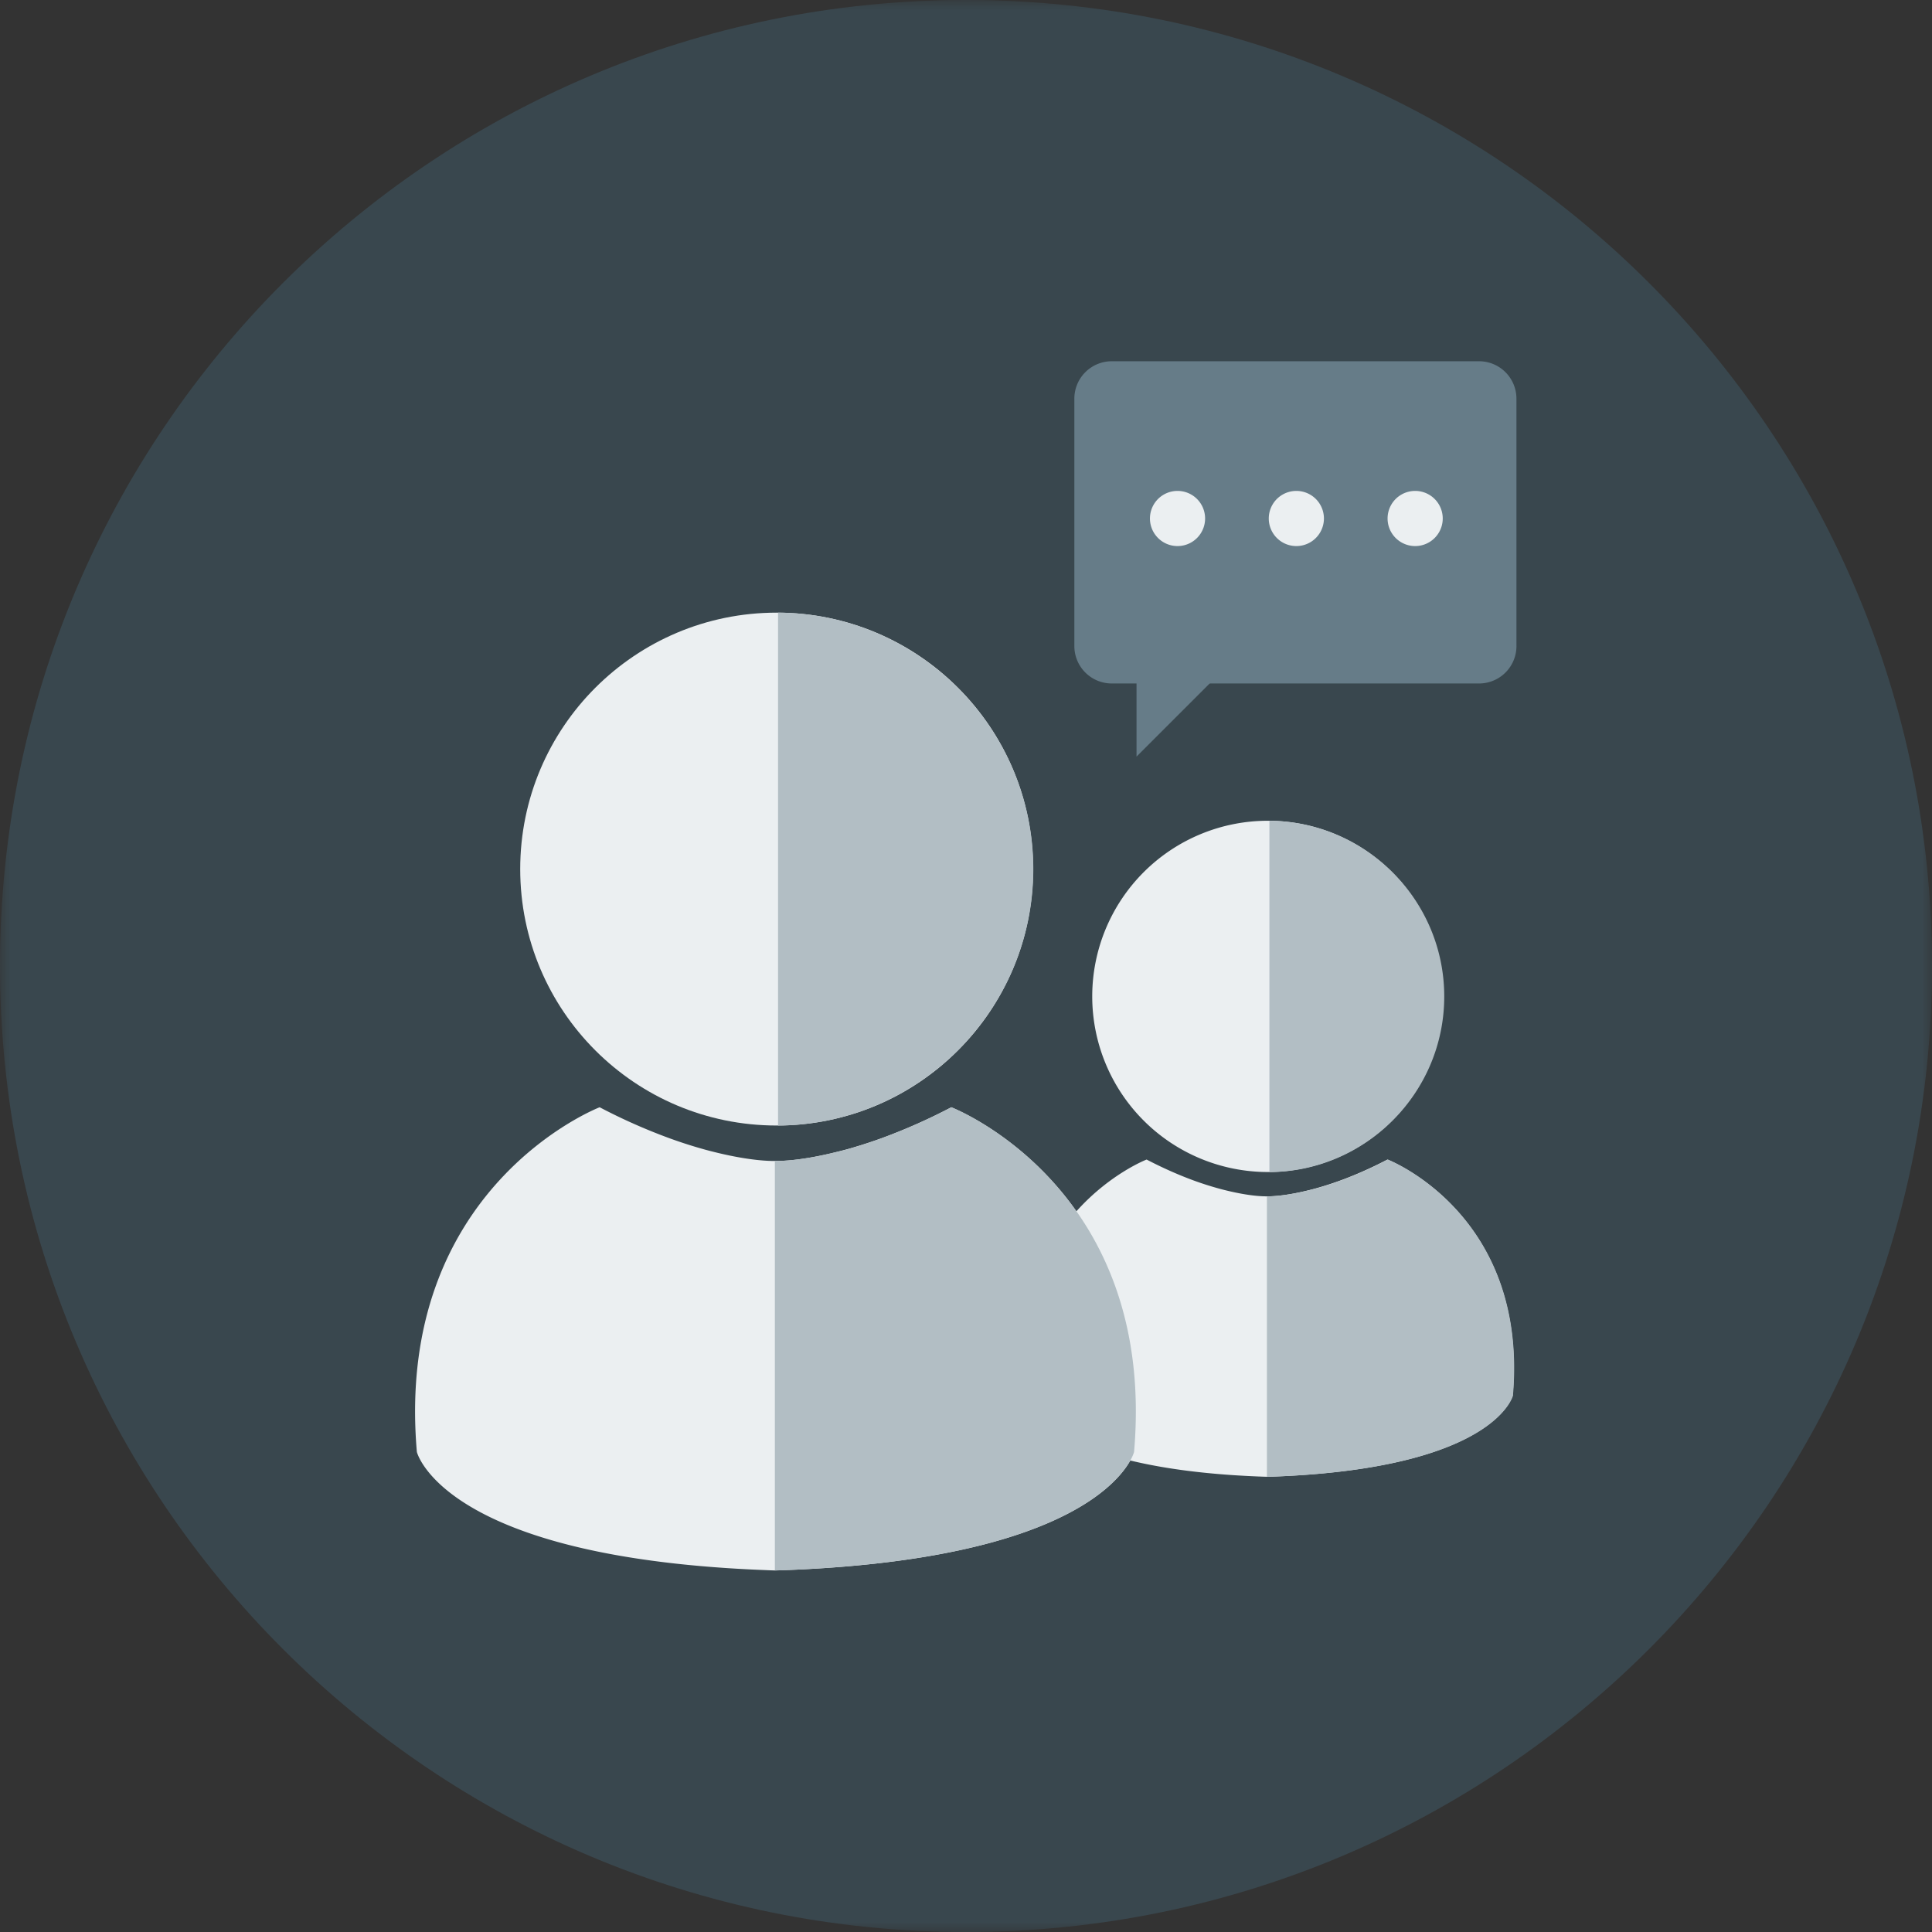
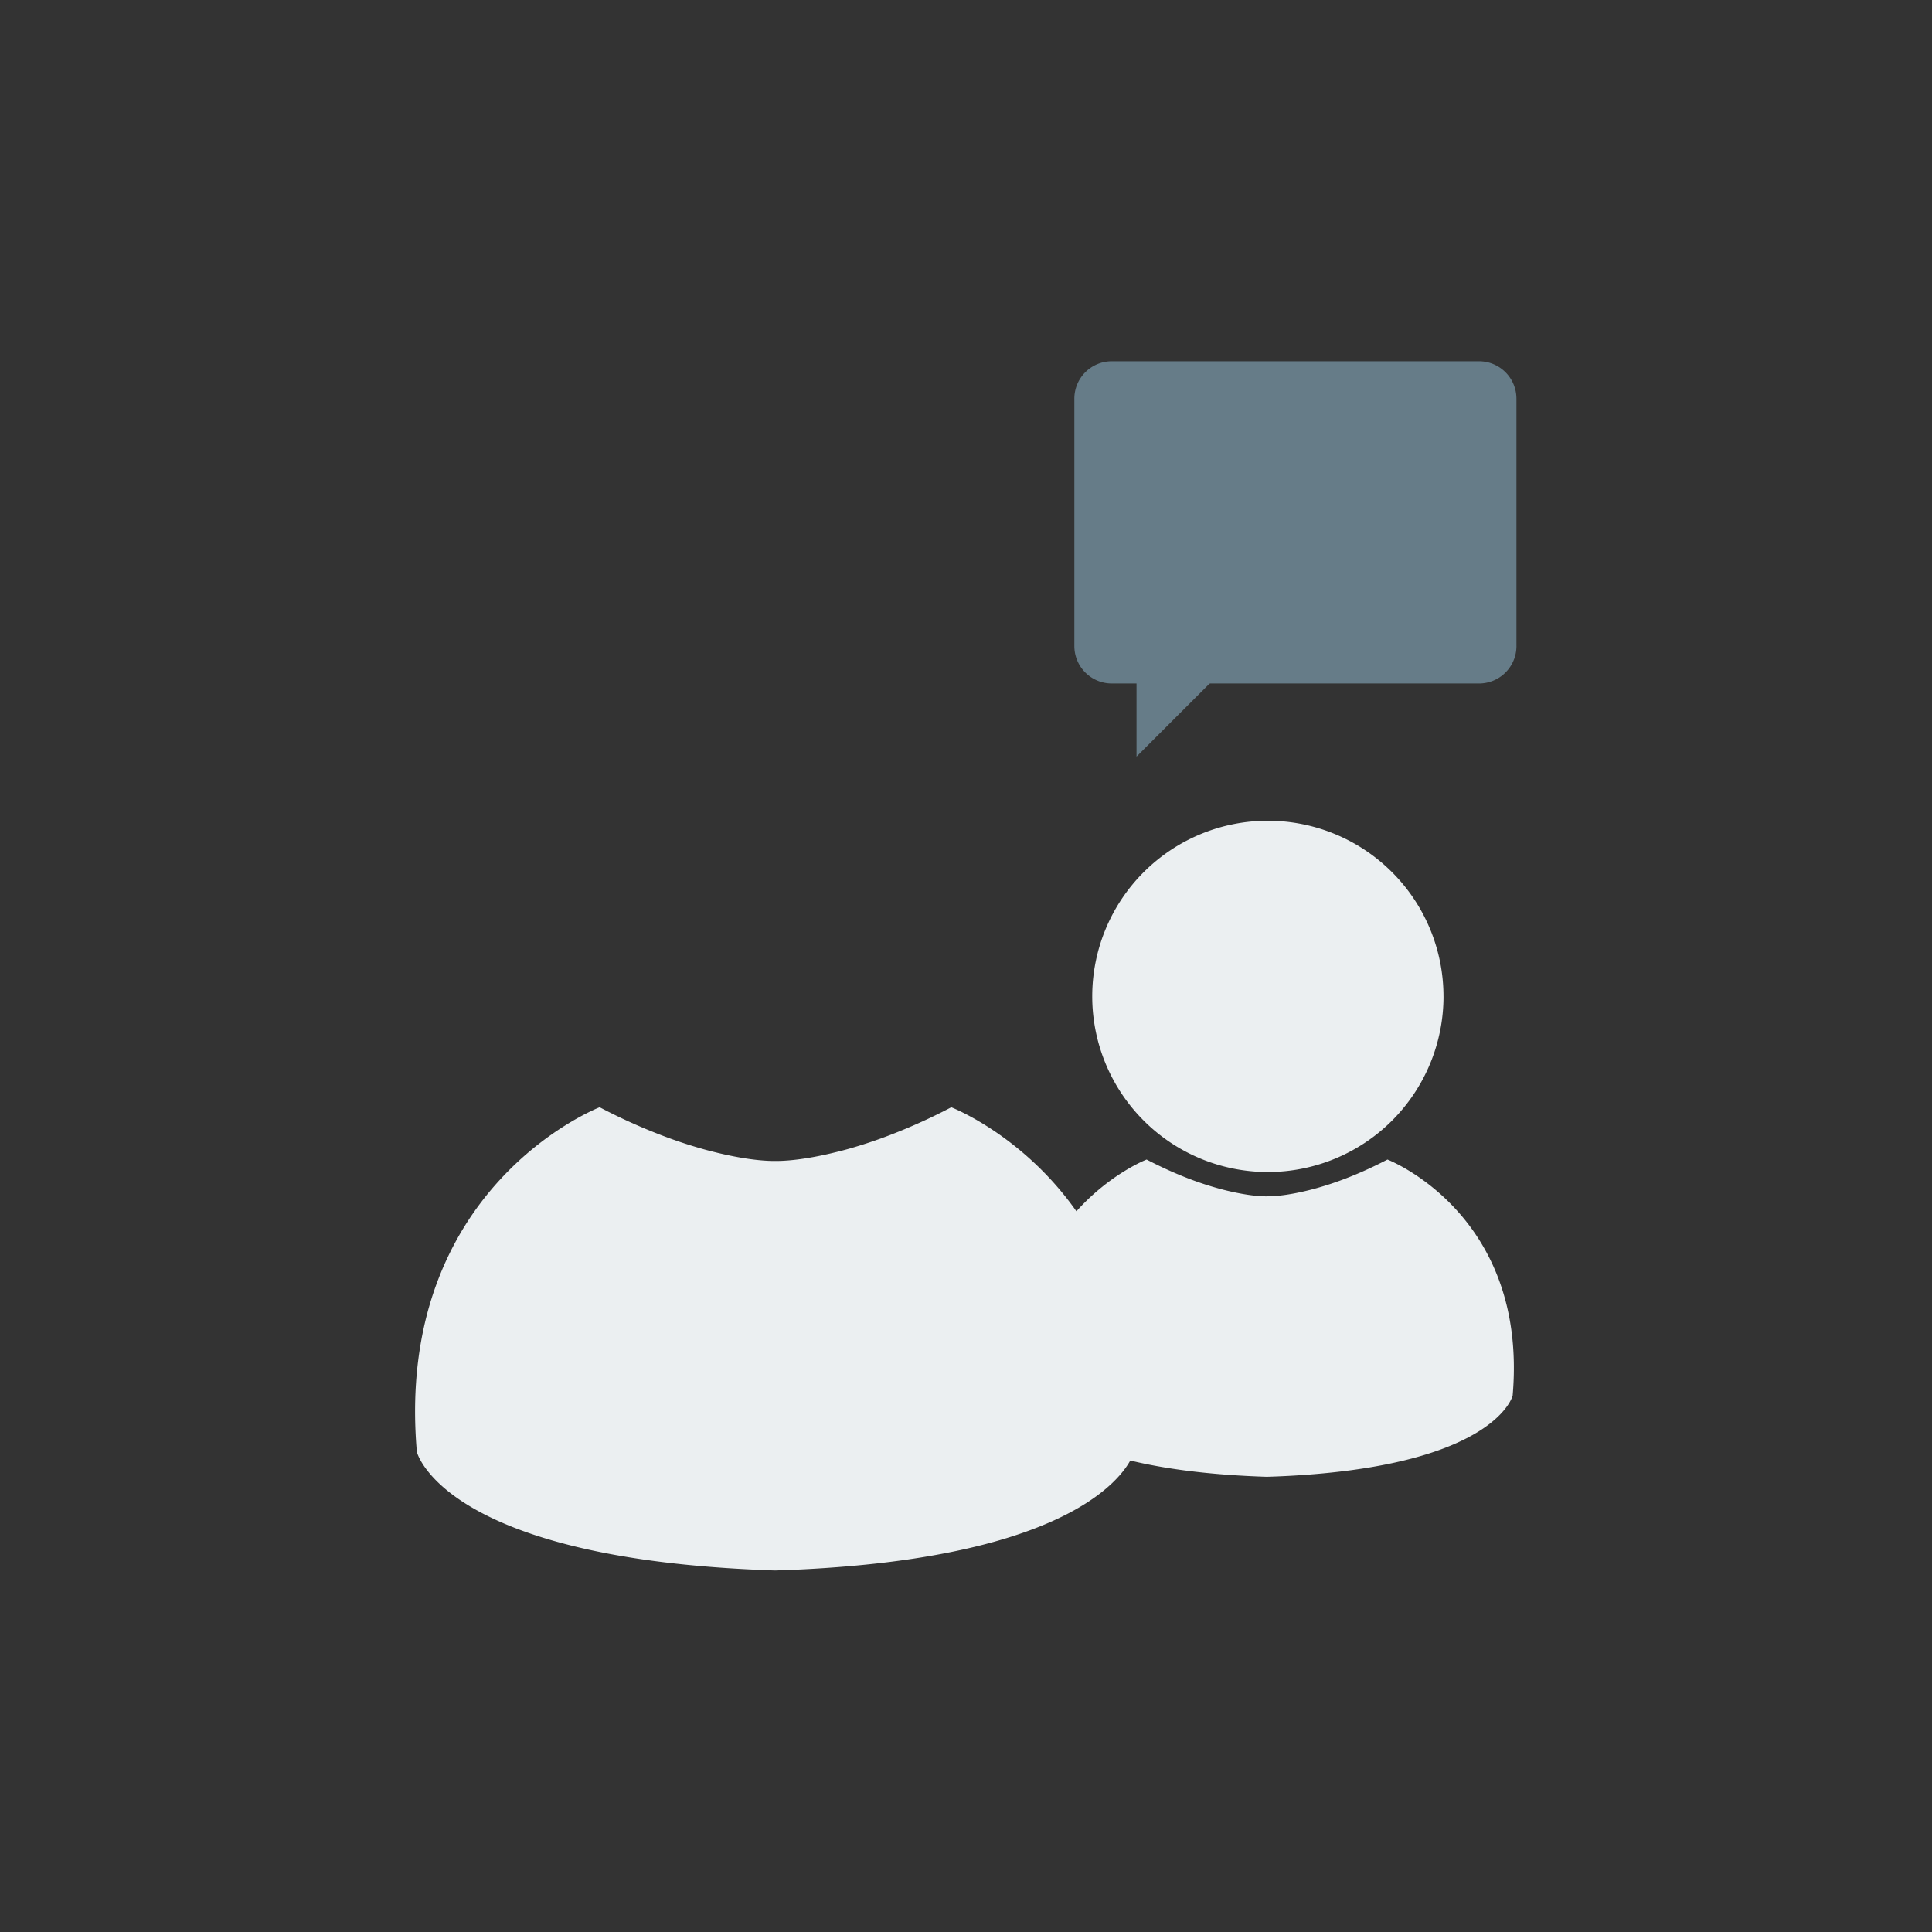
<svg xmlns="http://www.w3.org/2000/svg" xmlns:xlink="http://www.w3.org/1999/xlink" width="95" height="95" viewBox="0 0 95 95">
  <rect x="0" y="0" width="95" height="95" fill="#333333" stroke="none" />
  <defs>
-     <path id="a" d="M0 0h95v95H0z" />
-   </defs>
+     </defs>
  <g fill="none" fill-rule="evenodd">
    <g>
      <mask id="b" fill="#fff">
        <use xlink:href="#a" />
      </mask>
-       <path fill="#39474E" d="M95 47.5C95 73.733 73.733 95 47.5 95S0 73.733 0 47.5C0 21.266 21.267 0 47.5 0S95 21.266 95 47.5" mask="url(#b)" />
+       <path fill="#39474E" d="M95 47.5C95 73.733 73.733 95 47.5 95S0 73.733 0 47.5S95 21.266 95 47.5" mask="url(#b)" />
    </g>
    <path fill="#EBEFF1" d="M70.98 48.994a8.636 8.636 0 1 1-17.273 0 8.636 8.636 0 1 1 17.272 0" />
    <path fill="#EBEFF1" d="M74.38 68.625s-.791 3.273-10.435 3.912a42.02 42.02 0 0 1-1.084.059c-.181.008-.366.014-.564.02 0 0 .004 0 0 0-.198-.004-.28-.01-.414-.014a52.724 52.724 0 0 1-1.23-.065c-9.635-.641-10.427-3.912-10.427-3.912-.773-8.94 6.155-11.608 6.155-11.608.853.444 1.633.78 2.326 1.034a15.87 15.87 0 0 0 1.149.37 11.932 11.932 0 0 0 .492.128c1.124.27 1.75.278 1.949.277v-.001s-.008 0 0 0c.198.002.873-.005 2.057-.3a12.686 12.686 0 0 0 .722-.2c.258-.077.533-.17.82-.274.695-.253 1.475-.59 2.328-1.034 0 0 6.928 2.668 6.156 11.608" />
-     <path fill="#B2BEC4" d="M62.419 40.36v17.274c4.715-.021 8.597-3.88 8.597-8.636 0-4.757-3.882-8.616-8.597-8.637M62.297 58.828v13.79a48.256 48.256 0 0 0 1.663-.079c9.638-.64 10.435-3.912 10.435-3.912.77-8.94-6.154-11.609-6.154-11.609-.853.446-1.632.783-2.325 1.036-.326.118-.632.22-.918.304-.078.024-.154.045-.23.067l-.002.001c-.17.048-.356.09-.51.126-1.101.265-1.761.277-1.96.276" />
-     <path fill="#EBEFF1" d="M50.8 42.734c0 6.964-5.646 12.61-12.61 12.61-6.963 0-12.61-5.646-12.61-12.61 0-6.964 5.647-12.609 12.61-12.609 6.964 0 12.61 5.645 12.61 12.61" />
    <path fill="#EBEFF1" d="M55.764 71.394s-1.155 4.78-15.235 5.712a65.219 65.219 0 0 1-2.407.116v.001h.001c-.005 0 0 0 0 0-.29-.008-.408-.015-.605-.023a65.661 65.661 0 0 1-1.793-.095c-14.07-.935-15.227-5.71-15.227-5.71-1.128-13.054 8.988-16.949 8.988-16.949a28.401 28.401 0 0 0 3.396 1.51c.476.174.923.321 1.341.445.114.035.227.066.336.097l.004.002c.248.07.49.13.714.185 1.64.395 2.555.404 2.845.402h.001c.011 0 0 0 0 0 .29.002 1.274-.008 3.002-.439a16.746 16.746 0 0 0 1.056-.291c.376-.114.776-.247 1.197-.4a28.417 28.417 0 0 0 3.398-1.51s10.115 3.894 8.988 16.947" />
-     <path fill="#B2BEC4" d="M38.258 30.126v25.219c6.884-.032 12.552-5.665 12.552-12.61 0-6.944-5.668-12.578-12.552-12.61M38.102 57.088v20.134c.29-.006.427-.012.62-.02a67.057 67.057 0 0 0 1.808-.096c14.071-.934 15.234-5.71 15.234-5.71 1.127-13.053-8.983-16.95-8.983-16.95a28.513 28.513 0 0 1-3.396 1.512c-.475.173-.922.32-1.34.444-.114.035-.225.066-.335.098l-.004.001c-.248.07-.518.13-.743.185-1.608.387-2.57.404-2.86.402" />
    <path fill="#667C88" d="M74.567 31.768a1.84 1.84 0 0 1-1.84 1.84H54.668a1.84 1.84 0 0 1-1.84-1.84V19.604a1.84 1.84 0 0 1 1.84-1.841h18.057a1.84 1.84 0 0 1 1.841 1.84v12.165z" />
    <path fill="#667C88" d="M55.885 37.204v-6.337h6.338z" />
-     <path fill="#EBEFF1" d="M59.257 25.495a1.356 1.356 0 1 1-2.712 0 1.356 1.356 0 0 1 2.712 0M65.1 25.495a1.356 1.356 0 1 1-2.712 0 1.356 1.356 0 0 1 2.712 0M70.942 25.495a1.356 1.356 0 1 1-2.712 0 1.356 1.356 0 0 1 2.712 0" />
  </g>
</svg>